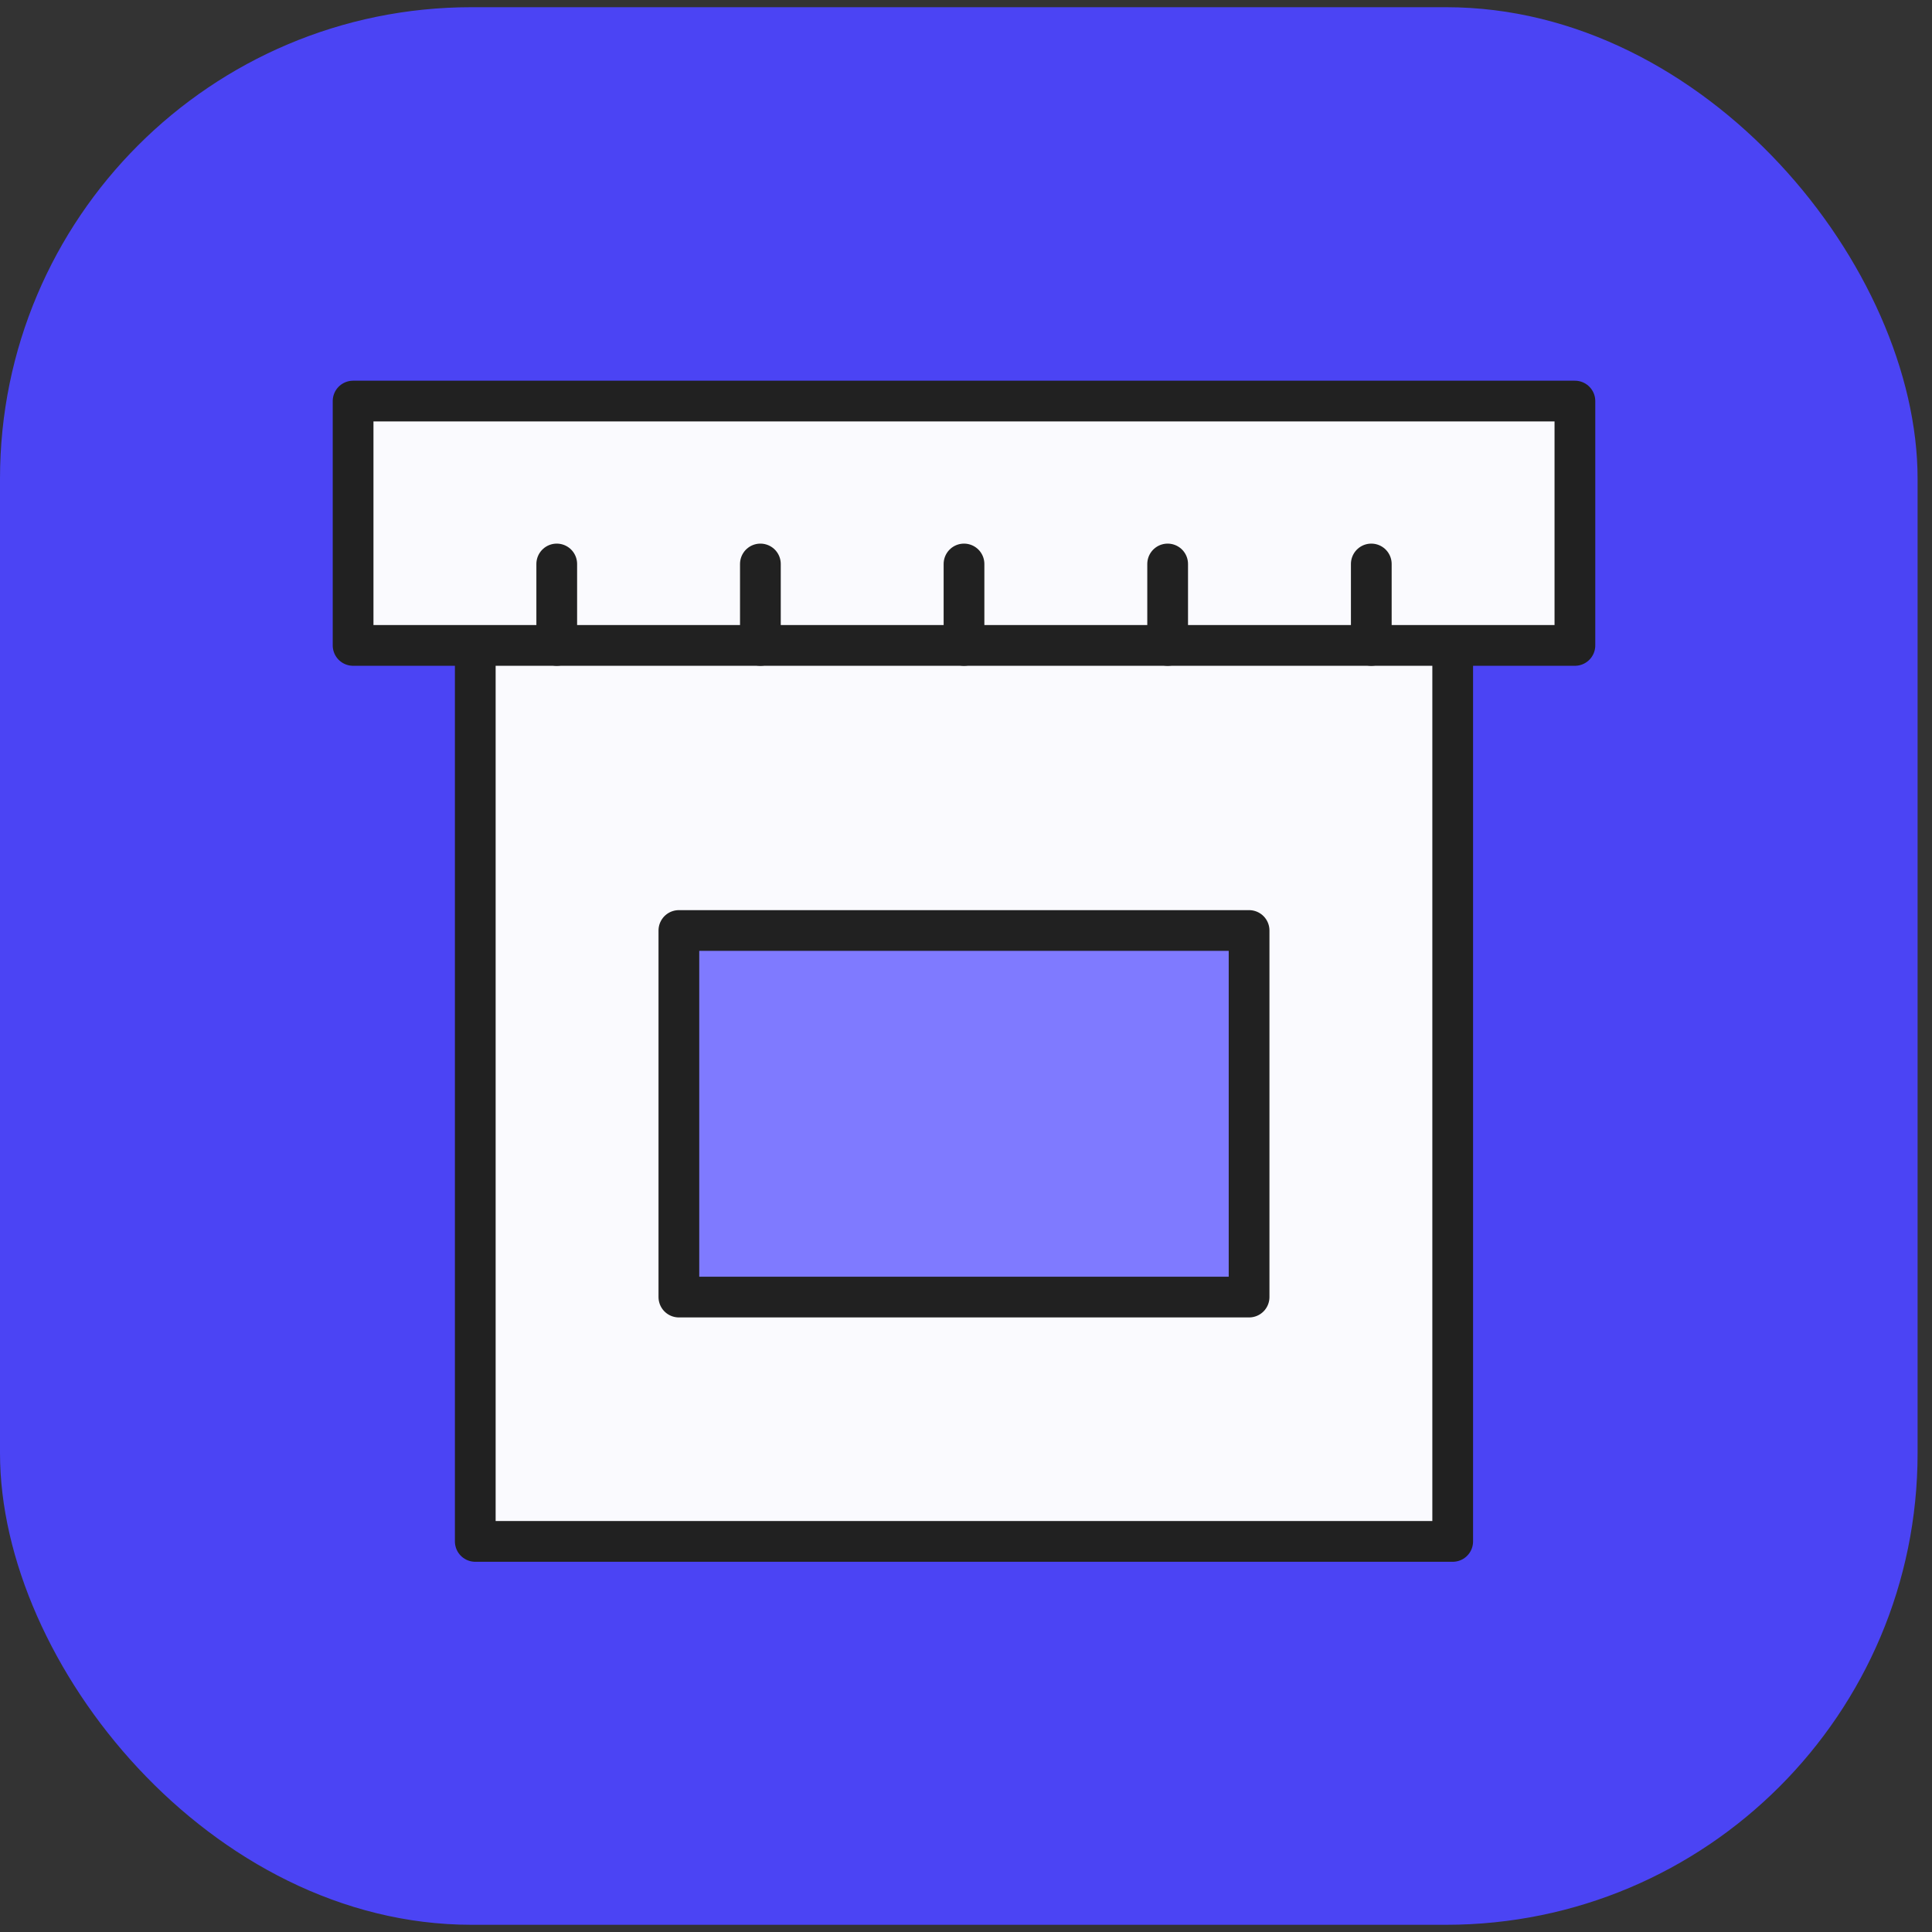
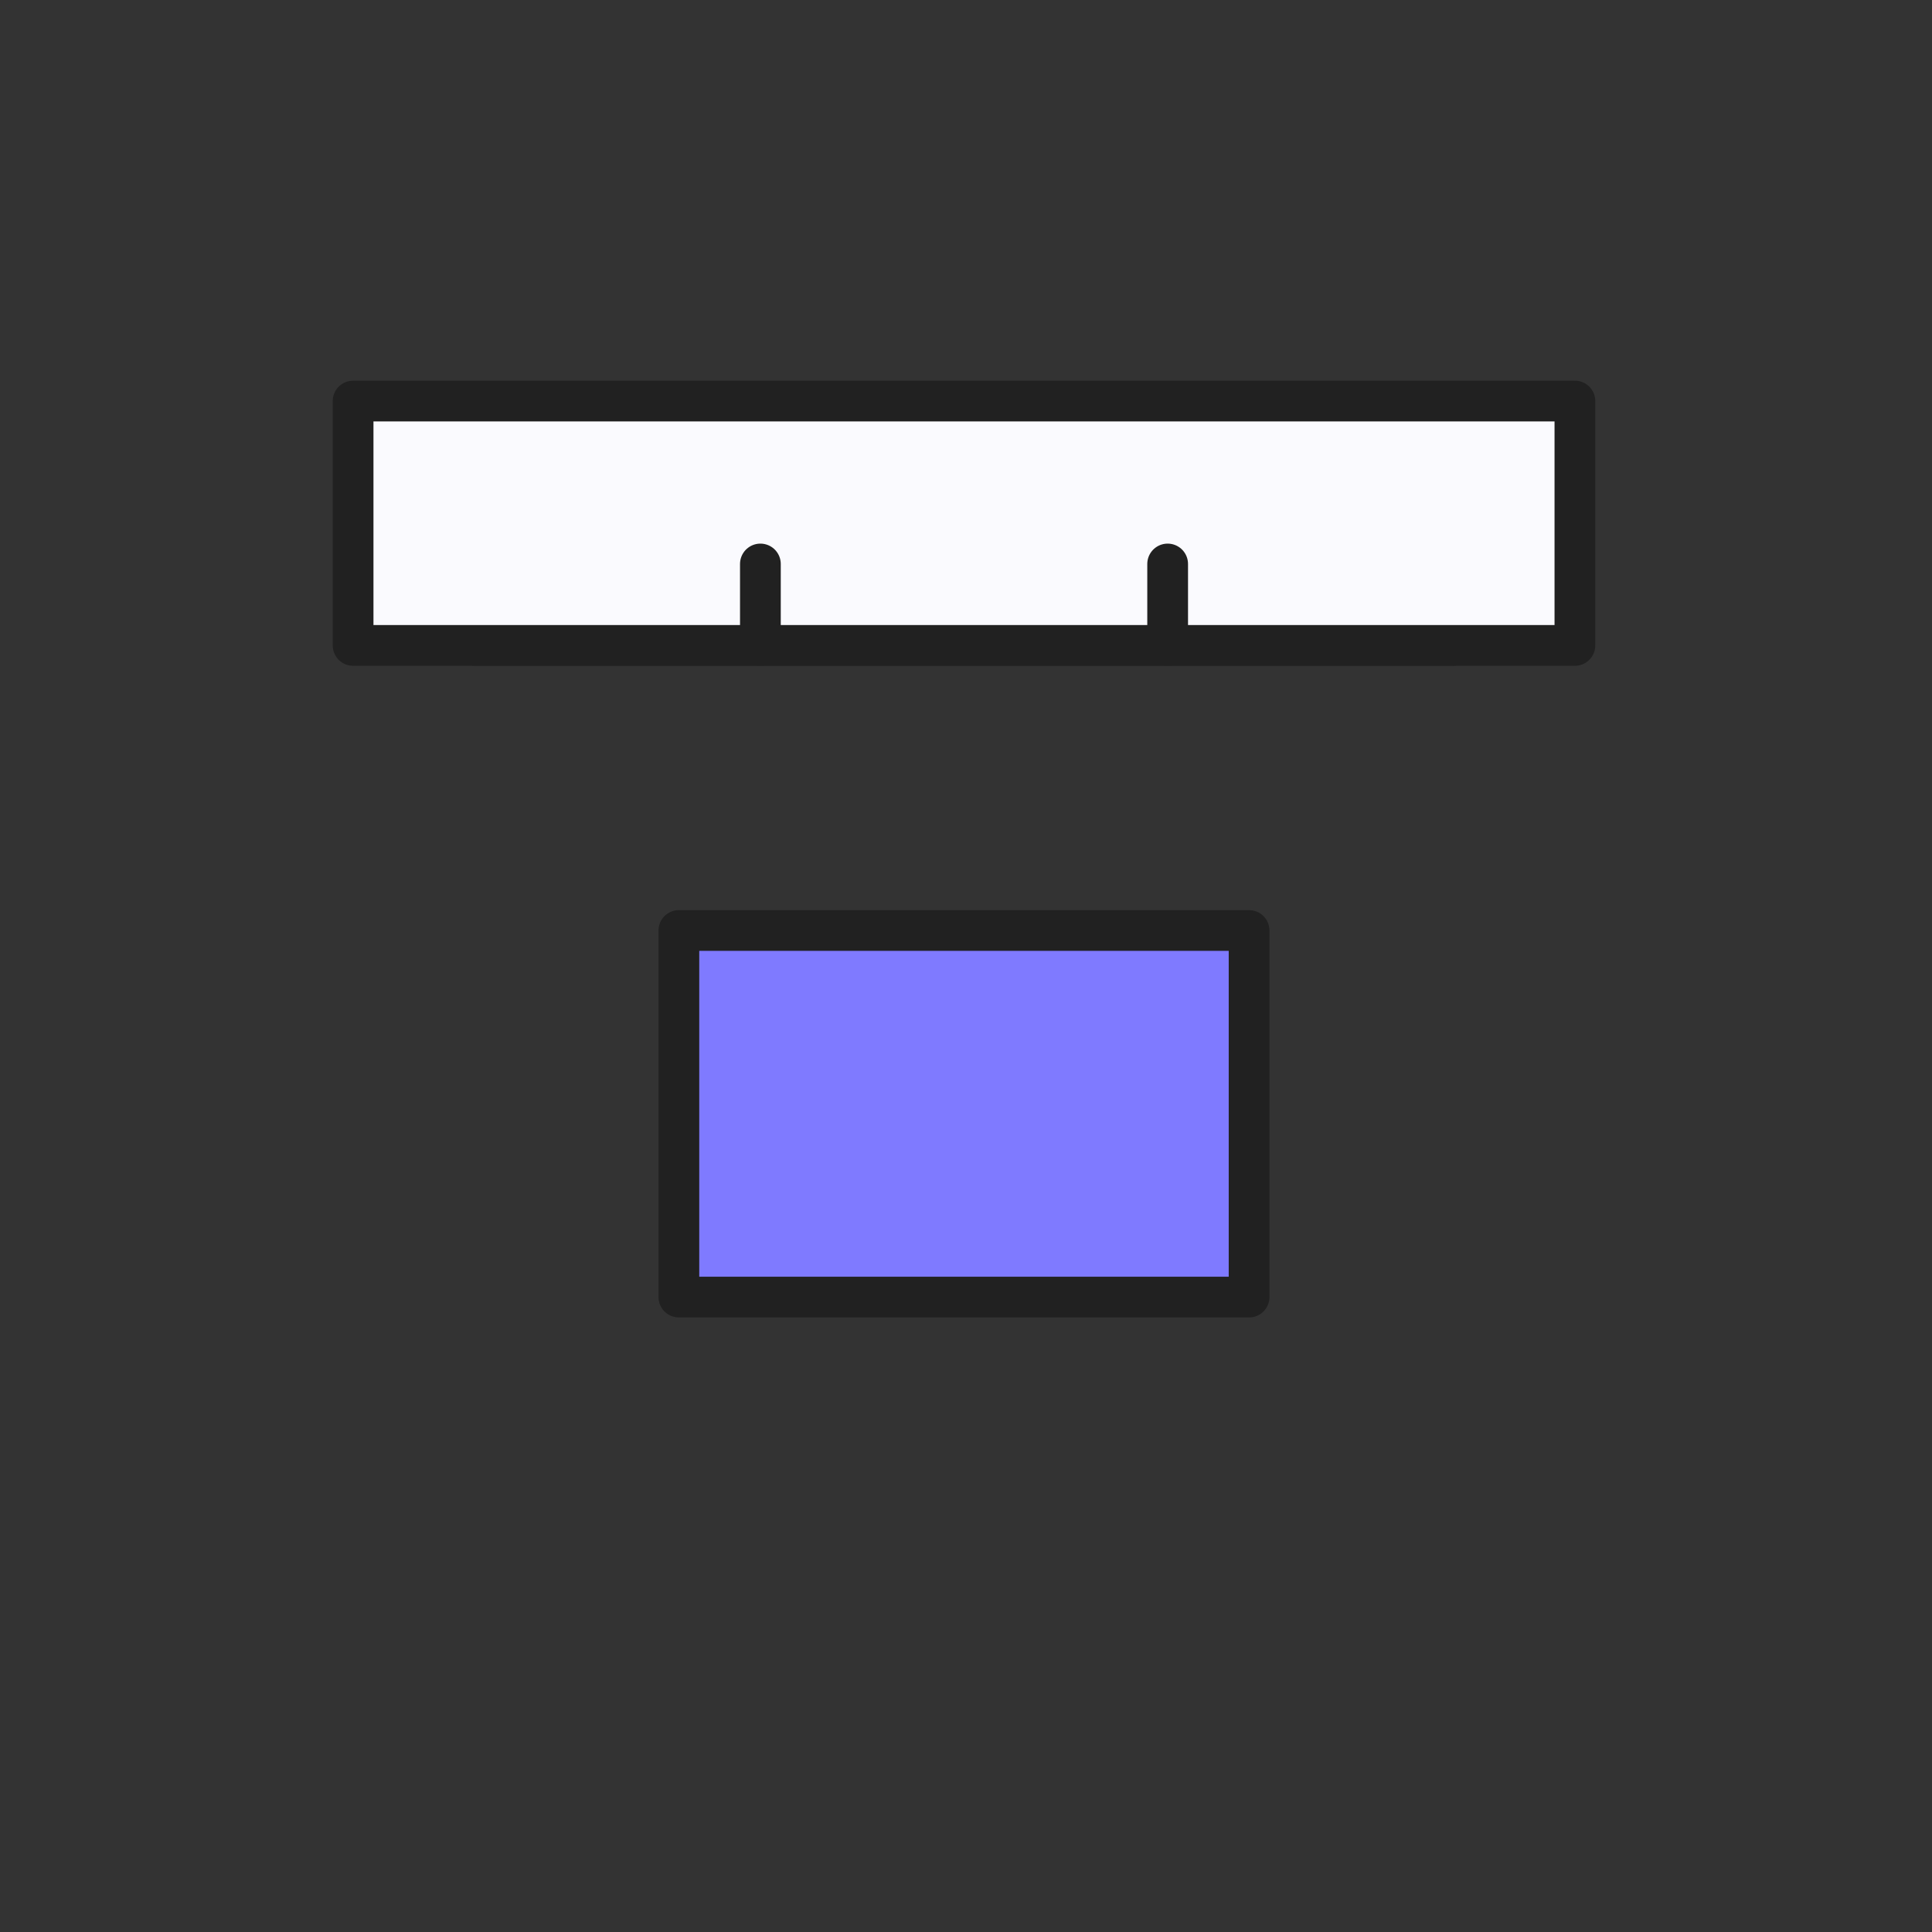
<svg xmlns="http://www.w3.org/2000/svg" fill="none" viewBox="0 0 59 59" height="59" width="59">
  <rect x="0" y="0" width="59" height="59" fill="#333333" stroke="none" />
-   <rect fill="#4B44F4" rx="14.4" height="58.56" width="58.56" y="0.22" />
-   <path fill="#FAFAFE" d="M44.363 19.71V47.072H14.514V19.71" />
-   <path stroke-linejoin="round" stroke-linecap="round" stroke-miterlimit="10" stroke-width="1.244" stroke="#212121" d="M44.363 19.71V47.072H14.514V19.71" />
+   <path stroke-linejoin="round" stroke-linecap="round" stroke-miterlimit="10" stroke-width="1.244" stroke="#212121" d="M44.363 19.71H14.514V19.71" />
  <path stroke-linejoin="round" stroke-linecap="round" stroke-miterlimit="10" stroke-width="1.244" stroke="#212121" fill="#7F7AFF" d="M38.145 28.416H20.732V39.61H38.145V28.416Z" />
  <path stroke-linejoin="round" stroke-linecap="round" stroke-miterlimit="10" stroke-width="1.244" stroke="#212121" fill="#FAFAFE" d="M48.095 12.248H10.783V19.71H48.095V12.248Z" />
-   <path stroke-linejoin="round" stroke-linecap="round" stroke-miterlimit="10" stroke-width="1.244" stroke="#212121" d="M17.002 19.71V17.223" />
  <path stroke-linejoin="round" stroke-linecap="round" stroke-miterlimit="10" stroke-width="1.244" stroke="#212121" d="M23.221 19.71V17.223" />
-   <path stroke-linejoin="round" stroke-linecap="round" stroke-miterlimit="10" stroke-width="1.244" stroke="#212121" d="M29.439 19.71V17.223" />
  <path stroke-linejoin="round" stroke-linecap="round" stroke-miterlimit="10" stroke-width="1.244" stroke="#212121" d="M35.658 19.71V17.223" />
-   <path stroke-linejoin="round" stroke-linecap="round" stroke-miterlimit="10" stroke-width="1.244" stroke="#212121" d="M41.877 19.71V17.223" />
</svg>